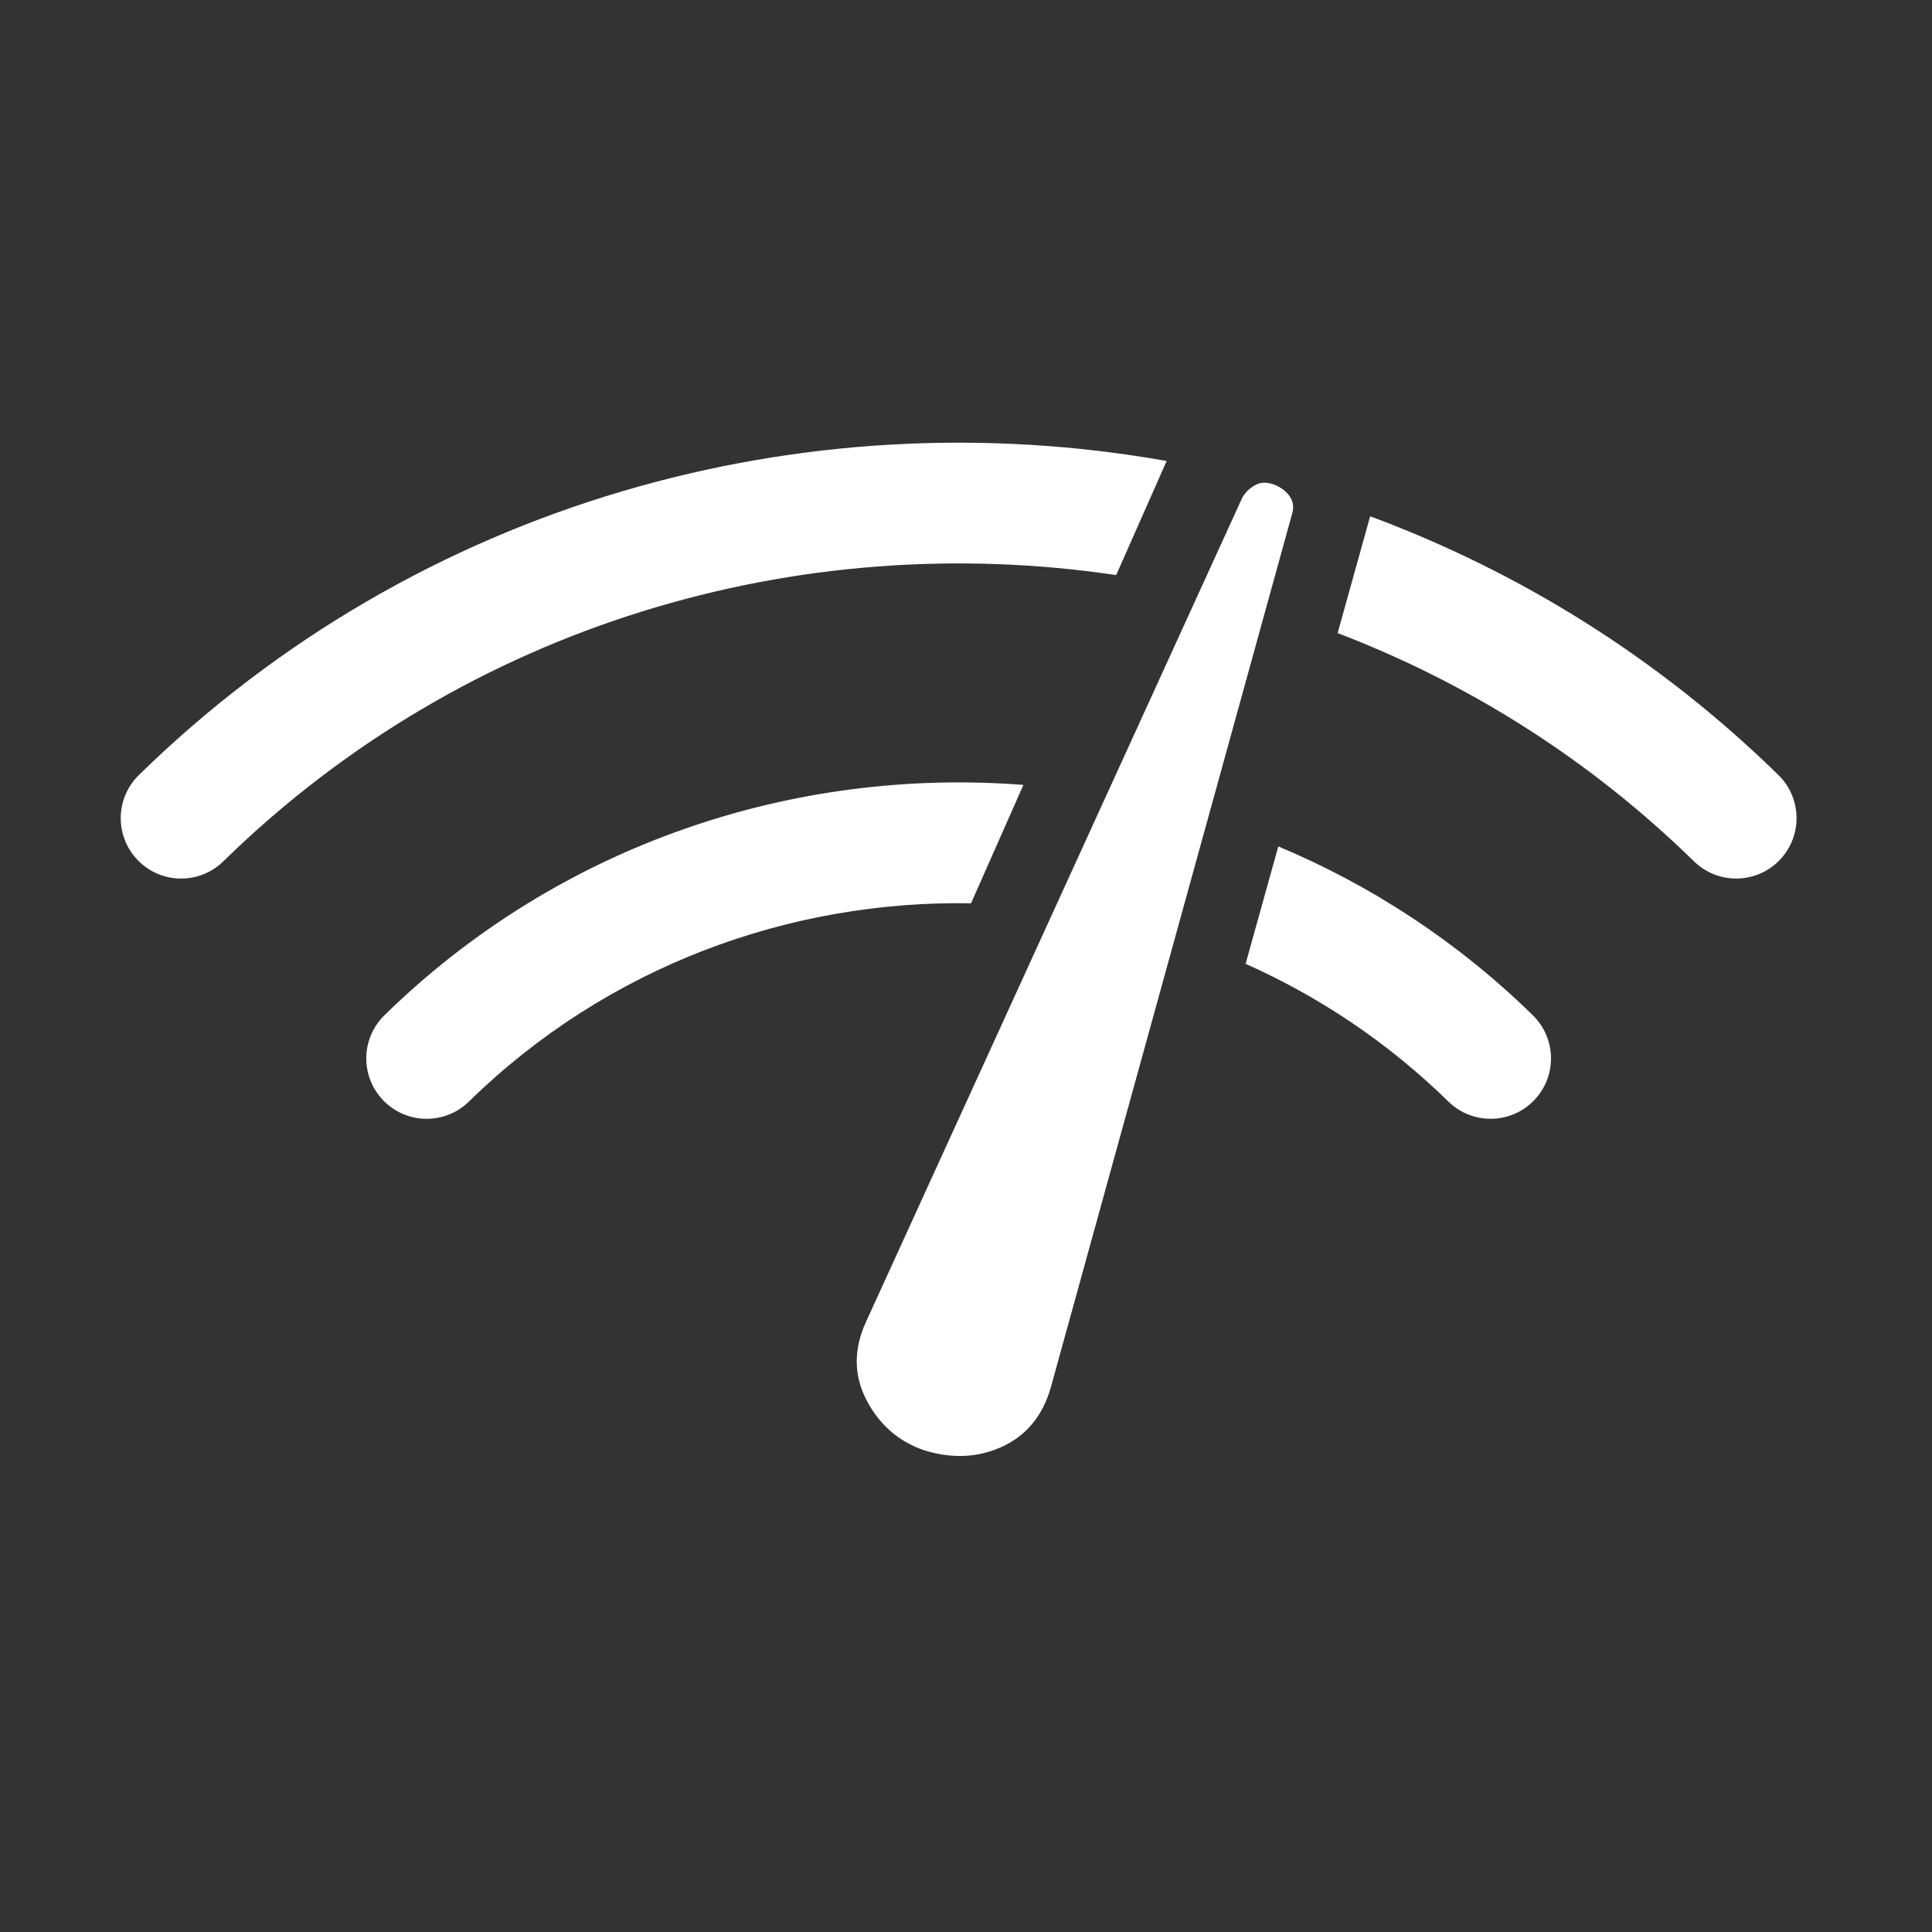
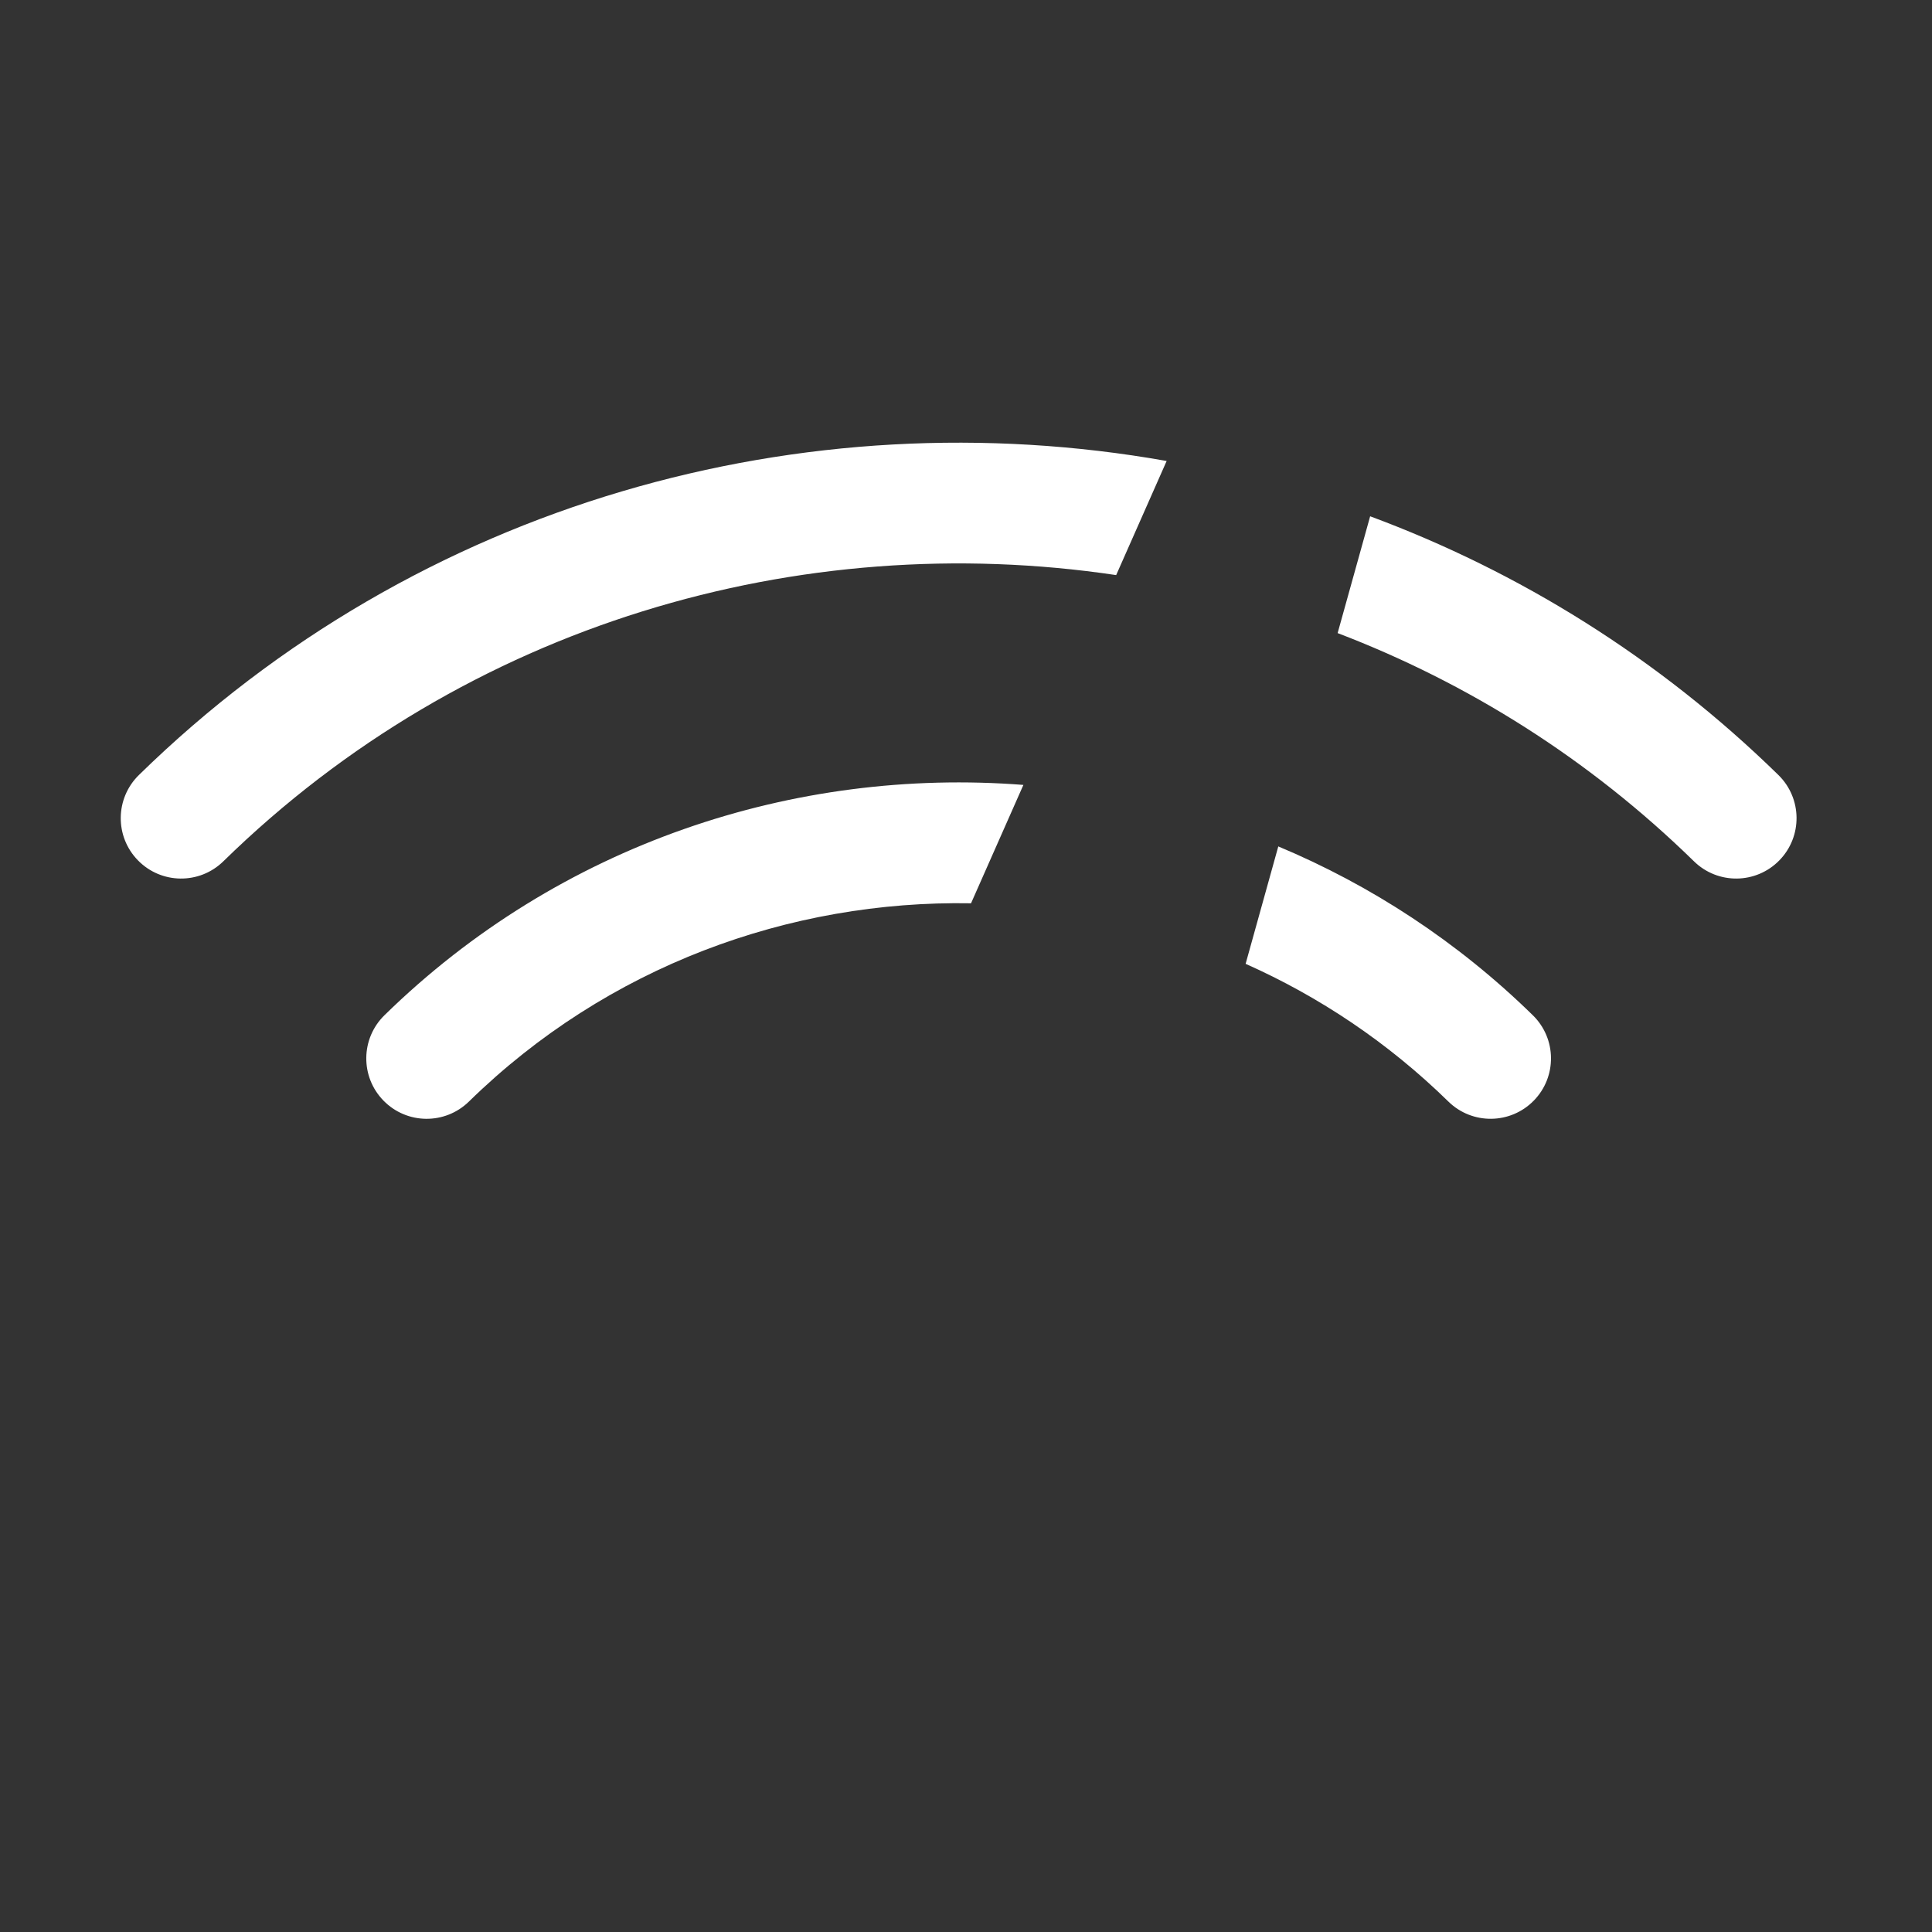
<svg xmlns="http://www.w3.org/2000/svg" width="48" height="48" viewBox="0 0 48 48" fill="none">
  <rect x="0" y="0" width="48" height="48" fill="#333333" stroke="none" />
-   <path d="M22.953 36.03C22.318 35.809 21.841 35.391 21.523 34.775C21.206 34.158 21.206 33.508 21.523 32.825L30.866 12.36C30.94 12.232 31.046 12.13 31.182 12.054C31.317 11.977 31.476 11.973 31.659 12.041C31.833 12.11 31.963 12.211 32.05 12.343C32.138 12.475 32.15 12.631 32.089 12.812L26.11 34.459C25.912 35.164 25.511 35.657 24.907 35.938C24.303 36.218 23.653 36.248 22.955 36.03H22.953Z" fill="white" />
  <path fill-rule="evenodd" clip-rule="evenodd" d="M28.985 11.453C20.003 9.858 10.398 12.458 3.451 19.255C2.859 19.835 2.848 20.784 3.428 21.376C4.007 21.969 4.957 21.979 5.549 21.399C11.59 15.489 19.884 13.118 27.731 14.288L28.985 11.453ZM25.426 19.501C19.741 19.059 13.902 20.966 9.551 25.224C8.959 25.804 8.949 26.753 9.528 27.345C10.108 27.938 11.057 27.948 11.65 27.368C15.086 24.005 19.618 22.363 24.125 22.442L25.426 19.501ZM30.947 23.946L31.759 21.029C34.056 21.991 36.208 23.389 38.083 25.224C38.675 25.803 38.686 26.753 38.106 27.345C37.527 27.937 36.577 27.948 35.985 27.368C34.484 25.899 32.773 24.759 30.947 23.946ZM33.233 15.729L34.041 12.827C37.738 14.198 41.205 16.341 44.184 19.255C44.776 19.835 44.786 20.784 44.207 21.376C43.627 21.969 42.678 21.979 42.086 21.399C39.481 18.852 36.459 16.961 33.233 15.729Z" fill="white" />
</svg>